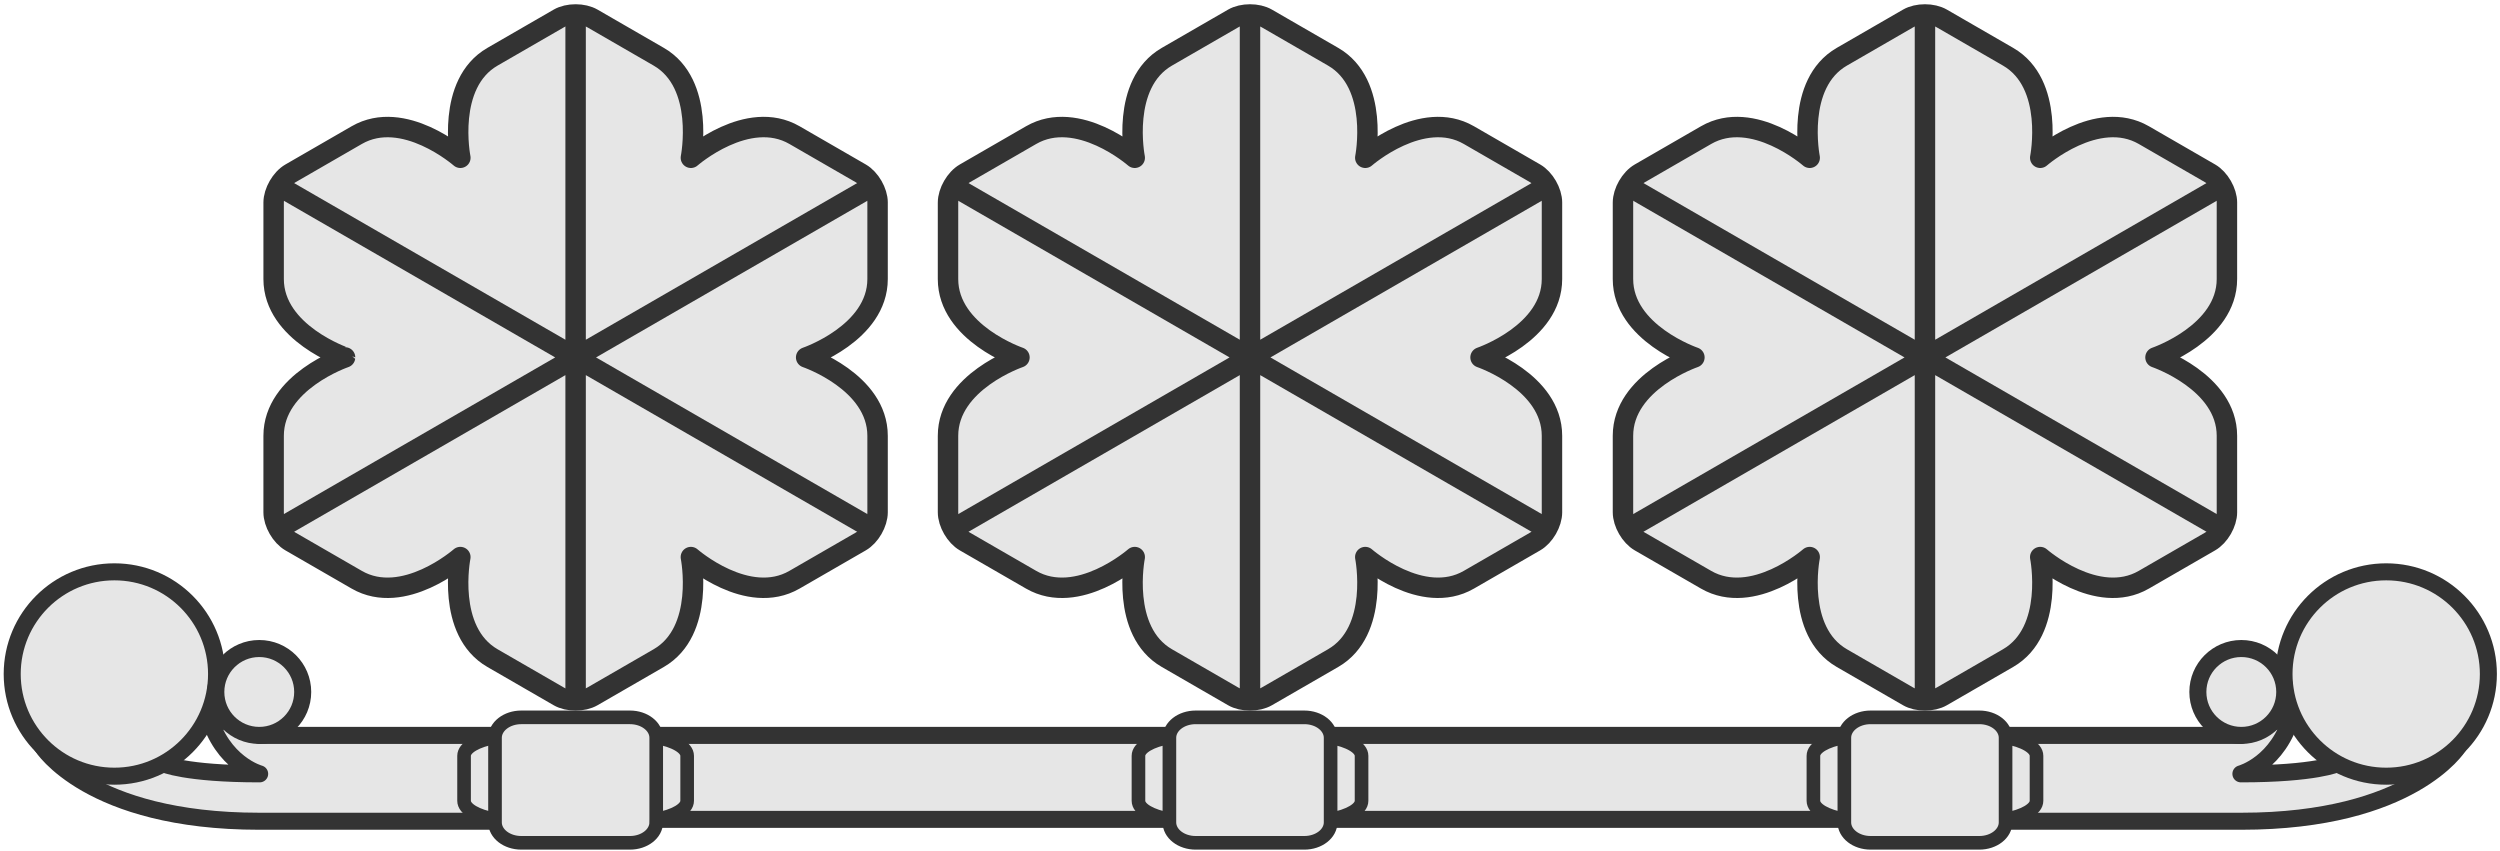
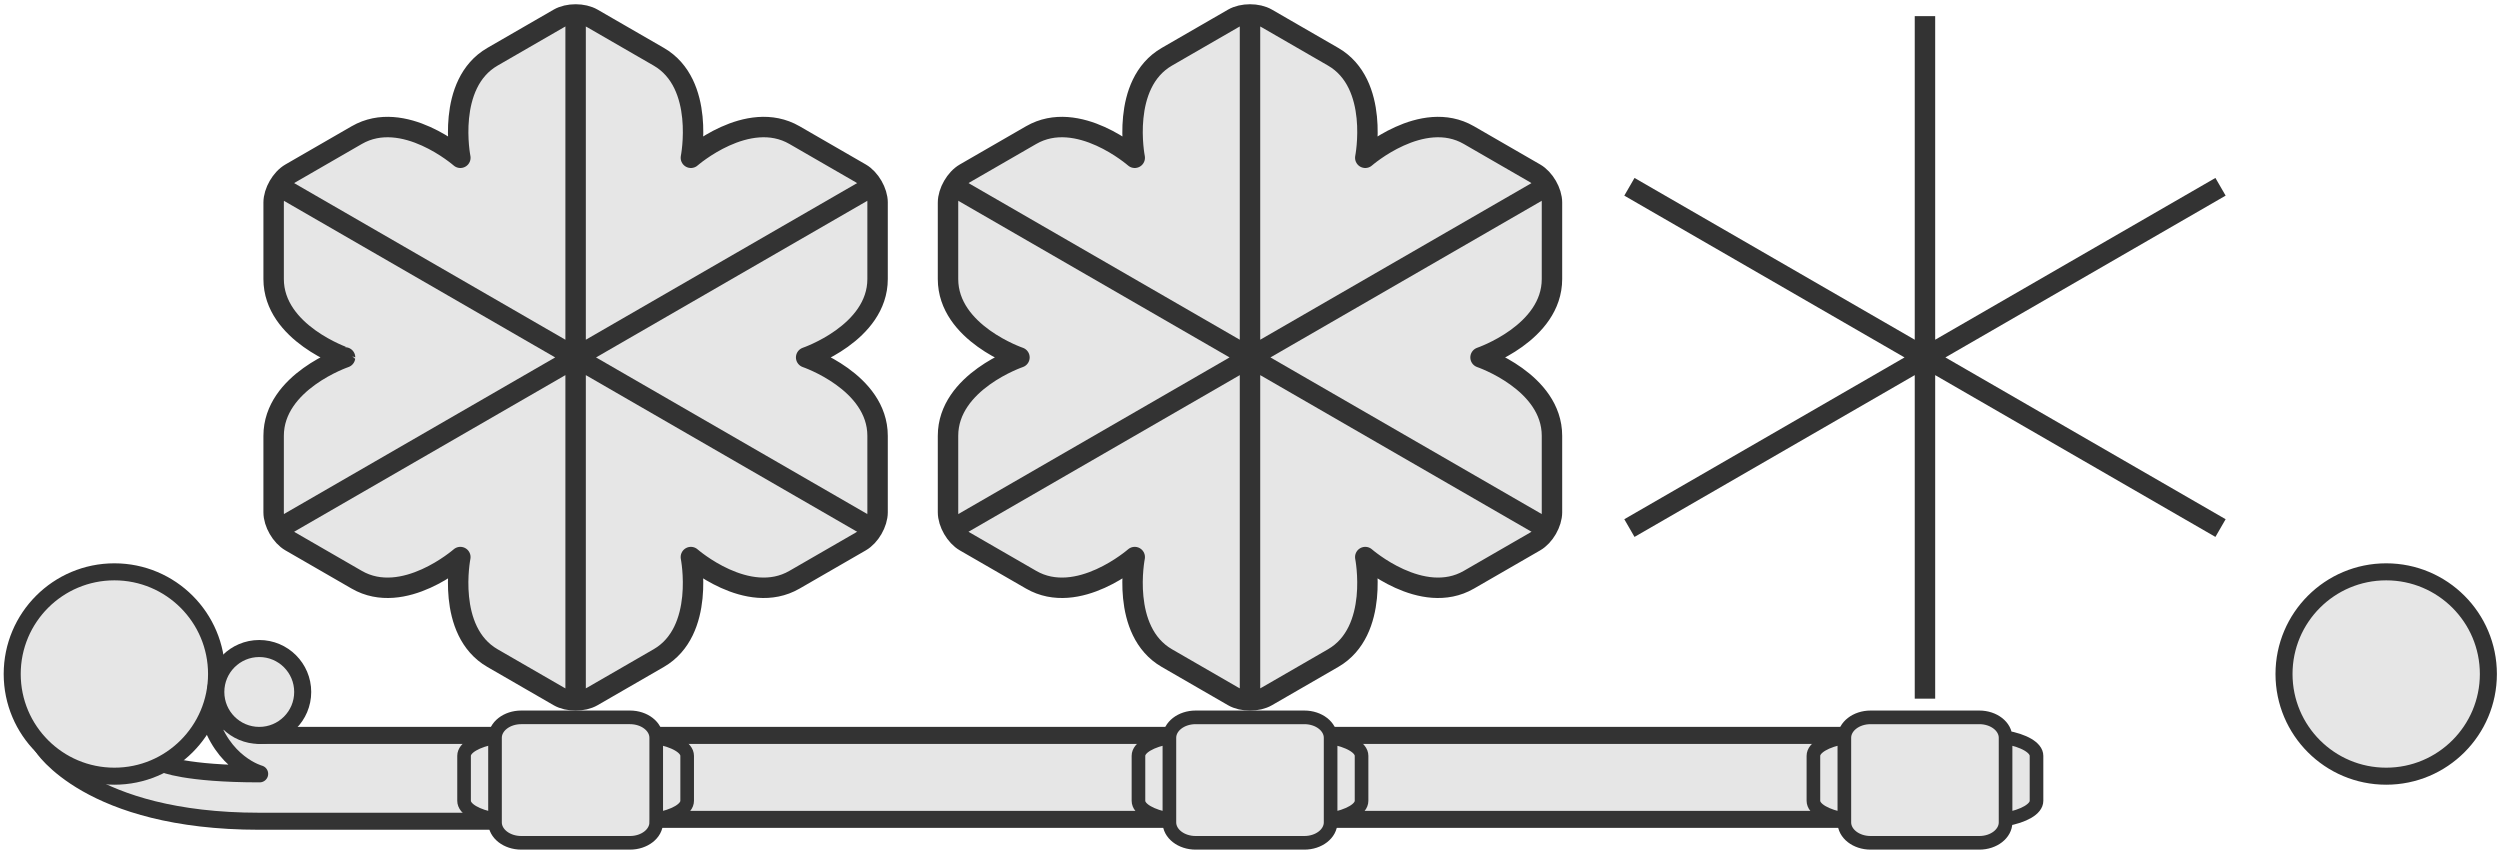
<svg xmlns="http://www.w3.org/2000/svg" xml:space="preserve" width="367px" height="125px" x="0px" y="0px" version="1.0" viewBox="0 0 367 125">
  <g fill="#FFF" stroke="#000" stroke-miterlimit="10" style="fill:#e6e6e6;stroke:#333;stroke-opacity:1">
    <path stroke-linejoin="round" stroke-width="2.5" d="M96.333 107.959h75.334v12.323H96.333zM195.417 107.959h75.334v12.323h-75.334z" style="fill:#e6e6e6;stroke:#333;stroke-opacity:1" />
    <g stroke-width="2.5" style="fill:#e6e6e6;stroke:#333;stroke-opacity:1">
      <path stroke-linejoin="round" d="M72.666 107.959H38.059l-7.469-3.125c1.966 7.277 7.528 8.768 7.528 8.768-10.944 0-14.149-1.484-14.149-1.484l-17.785-2.564s6.83 11.005 31.875 11.005h34.606" style="fill:#e6e6e6;stroke:#333;stroke-opacity:1" />
      <circle cx="16.792" cy="98.945" r="15" style="fill:#e6e6e6;stroke:#333;stroke-opacity:1" />
      <circle cx="38.059" cy="101.581" r="6.378" style="fill:#e6e6e6;stroke:#333;stroke-opacity:1" />
    </g>
    <g style="fill:#e6e6e6;stroke:#333;stroke-opacity:1">
      <g stroke-linejoin="round" stroke-width="3" style="fill:#e6e6e6;stroke:#333;stroke-opacity:1">
        <path d="m128.829 29.734-.001 11.228c0 7.945-10.486 11.508-10.486 11.508s10.486 3.563 10.486 11.509l.001 11.225c0 1.574-1.113 3.504-2.477 4.29l-9.722 5.611c-6.882 3.974-15.21-3.327-15.21-3.327s2.159 10.863-4.722 14.835l-9.722 5.614c-1.363.788-3.592.788-4.954 0l-9.721-5.614c-6.881-3.972-4.723-14.835-4.723-14.835s-8.329 7.301-15.21 3.327l-9.723-5.611c-1.361-.787-2.477-2.716-2.476-4.291l.001-11.224c0-7.946 10.487-11.509 10.487-11.509S40.17 48.907 40.17 40.962V29.736c0-1.573 1.113-3.504 2.477-4.29l9.723-5.612c6.881-3.973 15.21 3.328 15.21 3.328s-2.158-10.863 4.722-14.835l9.722-5.614c1.363-.786 3.592-.788 4.954 0L96.7 8.327c6.881 3.972 4.723 14.835 4.723 14.835s8.329-7.301 15.21-3.328l9.721 5.612c1.363.787 2.478 2.717 2.477 4.29" style="fill:#e6e6e6;stroke:#333;stroke-opacity:1" />
        <g style="fill:#e6e6e6;stroke:#333;stroke-opacity:1">
          <path d="m41.112 77.521 86.775-50.101M127.887 77.521 41.112 27.42M84.5 102.569V2.371" style="fill:#e6e6e6;stroke:#333;stroke-opacity:1" />
        </g>
      </g>
      <g stroke-width="2" style="fill:#e6e6e6;stroke:#333;stroke-opacity:1">
        <path d="M72.666 120.284c-2.68-.475-4.541-1.517-4.541-2.727v-6.599c0-1.209 1.858-2.25 4.534-2.725M96.333 108.232c2.681.475 4.542 1.517 4.542 2.727v6.599c0 1.21-1.861 2.252-4.542 2.727" style="fill:#e6e6e6;stroke:#333;stroke-opacity:1" />
        <path d="M96.333 120.725c0 1.657-1.727 3-3.855 3H76.521c-2.129 0-3.854-1.343-3.854-3v-12.417c0-1.657 1.726-3 3.854-3h15.957c2.129 0 3.855 1.343 3.855 3v12.417z" style="fill:#e6e6e6;stroke:#333;stroke-opacity:1" />
      </g>
    </g>
    <g style="fill:#e6e6e6;stroke:#333;stroke-opacity:1">
      <g stroke-linejoin="round" stroke-width="3" style="fill:#e6e6e6;stroke:#333;stroke-opacity:1">
        <path d="m227.83 29.734-.001 11.228c0 7.945-10.486 11.508-10.486 11.508s10.486 3.563 10.486 11.509l.001 11.225c0 1.574-1.113 3.504-2.477 4.29l-9.722 5.611c-6.882 3.974-15.21-3.327-15.21-3.327s2.159 10.863-4.722 14.835l-9.722 5.614c-1.363.788-3.592.788-4.954 0l-9.721-5.614c-6.881-3.972-4.723-14.835-4.723-14.835s-8.329 7.301-15.21 3.327l-9.723-5.611c-1.361-.787-2.477-2.716-2.476-4.291l-.001-11.224c0-7.946 10.487-11.509 10.487-11.509s-10.487-3.563-10.487-11.508V29.736c0-1.573 1.113-3.504 2.477-4.29l9.723-5.612c6.881-3.973 15.21 3.328 15.21 3.328s-2.158-10.863 4.722-14.835l9.722-5.614c1.363-.786 3.592-.788 4.954 0l9.722 5.614c6.881 3.972 4.723 14.835 4.723 14.835s8.329-7.301 15.21-3.328l9.721 5.612c1.363.787 2.478 2.717 2.477 4.29" style="fill:#e6e6e6;stroke:#333;stroke-opacity:1" />
        <g style="fill:#e6e6e6;stroke:#333;stroke-opacity:1">
          <path d="m140.113 77.521 86.775-50.101M226.888 77.521 140.113 27.42M183.5 102.569V2.371" style="fill:#e6e6e6;stroke:#333;stroke-opacity:1" />
        </g>
      </g>
      <g stroke-width="2" style="fill:#e6e6e6;stroke:#333;stroke-opacity:1">
        <path d="M171.667 120.284c-2.68-.475-4.541-1.517-4.541-2.727v-6.599c0-1.209 1.858-2.25 4.534-2.725M195.334 108.232c2.681.475 4.542 1.517 4.542 2.727v6.599c0 1.21-1.861 2.252-4.542 2.727M195.334 120.725c0 1.657-1.727 3-3.855 3h-15.957c-2.129 0-3.854-1.343-3.854-3v-12.417c0-1.657 1.726-3 3.854-3h15.957c2.129 0 3.855 1.343 3.855 3v12.417z" style="fill:#e6e6e6;stroke:#333;stroke-opacity:1" />
      </g>
    </g>
    <g stroke-width="2.5" style="fill:#e6e6e6;stroke:#333;stroke-opacity:1">
-       <path stroke-linejoin="round" d="M294.418 107.959h34.607l7.469-3.125c-1.967 7.277-7.529 8.768-7.529 8.768 10.945 0 14.15-1.484 14.15-1.484l17.785-2.564s-6.83 11.005-31.875 11.005h-34.607" style="fill:#e6e6e6;stroke:#333;stroke-opacity:1" />
      <circle cx="350.293" cy="98.945" r="15" style="fill:#e6e6e6;stroke:#333;stroke-opacity:1" />
-       <circle cx="329.024" cy="101.581" r="6.378" style="fill:#e6e6e6;stroke:#333;stroke-opacity:1" />
    </g>
    <g style="fill:#e6e6e6;stroke:#333;stroke-opacity:1">
      <g stroke-linejoin="round" stroke-width="3" style="fill:#e6e6e6;stroke:#333;stroke-opacity:1">
-         <path d="m326.914 29.734-.002 11.228c0 7.945-10.486 11.508-10.486 11.508s10.486 3.563 10.486 11.509l.002 11.225c0 1.574-1.113 3.504-2.477 4.29l-9.723 5.611c-6.881 3.974-15.209-3.327-15.209-3.327s2.158 10.863-4.722 14.835l-9.722 5.614c-1.363.788-3.592.788-4.954 0l-9.721-5.614c-6.881-3.972-4.723-14.835-4.723-14.835s-8.329 7.301-15.21 3.327l-9.723-5.611c-1.361-.787-2.477-2.716-2.476-4.291l-.001-11.224c0-7.946 10.487-11.509 10.487-11.509s-10.487-3.563-10.487-11.508V29.736c0-1.573 1.113-3.504 2.477-4.29l9.723-5.612c6.881-3.973 15.21 3.328 15.21 3.328s-2.158-10.863 4.722-14.835l9.722-5.614c1.363-.786 3.592-.788 4.954 0l9.722 5.614c6.88 3.972 4.722 14.835 4.722 14.835s8.33-7.301 15.211-3.328l9.721 5.612c1.363.787 2.477 2.717 2.477 4.29" style="fill:#e6e6e6;stroke:#333;stroke-opacity:1" />
        <g style="fill:#e6e6e6;stroke:#333;stroke-opacity:1">
          <path d="m239.197 77.521 86.776-50.101M325.973 77.521 239.197 27.42M282.584 102.569V2.371" style="fill:#e6e6e6;stroke:#333;stroke-opacity:1" />
        </g>
      </g>
      <g stroke-width="2" style="fill:#e6e6e6;stroke:#333;stroke-opacity:1">
        <path d="M270.75 120.284c-2.68-.475-4.541-1.517-4.541-2.727v-6.599c0-1.209 1.858-2.25 4.534-2.725M294.418 108.232c2.681.475 4.542 1.517 4.542 2.727v6.599c0 1.21-1.861 2.252-4.542 2.727M294.418 120.725c0 1.657-1.727 3-3.855 3h-15.957c-2.129 0-3.854-1.343-3.854-3v-12.417c0-1.657 1.726-3 3.854-3h15.957c2.129 0 3.855 1.343 3.855 3v12.417z" style="fill:#e6e6e6;stroke:#333;stroke-opacity:1" />
      </g>
    </g>
  </g>
</svg>